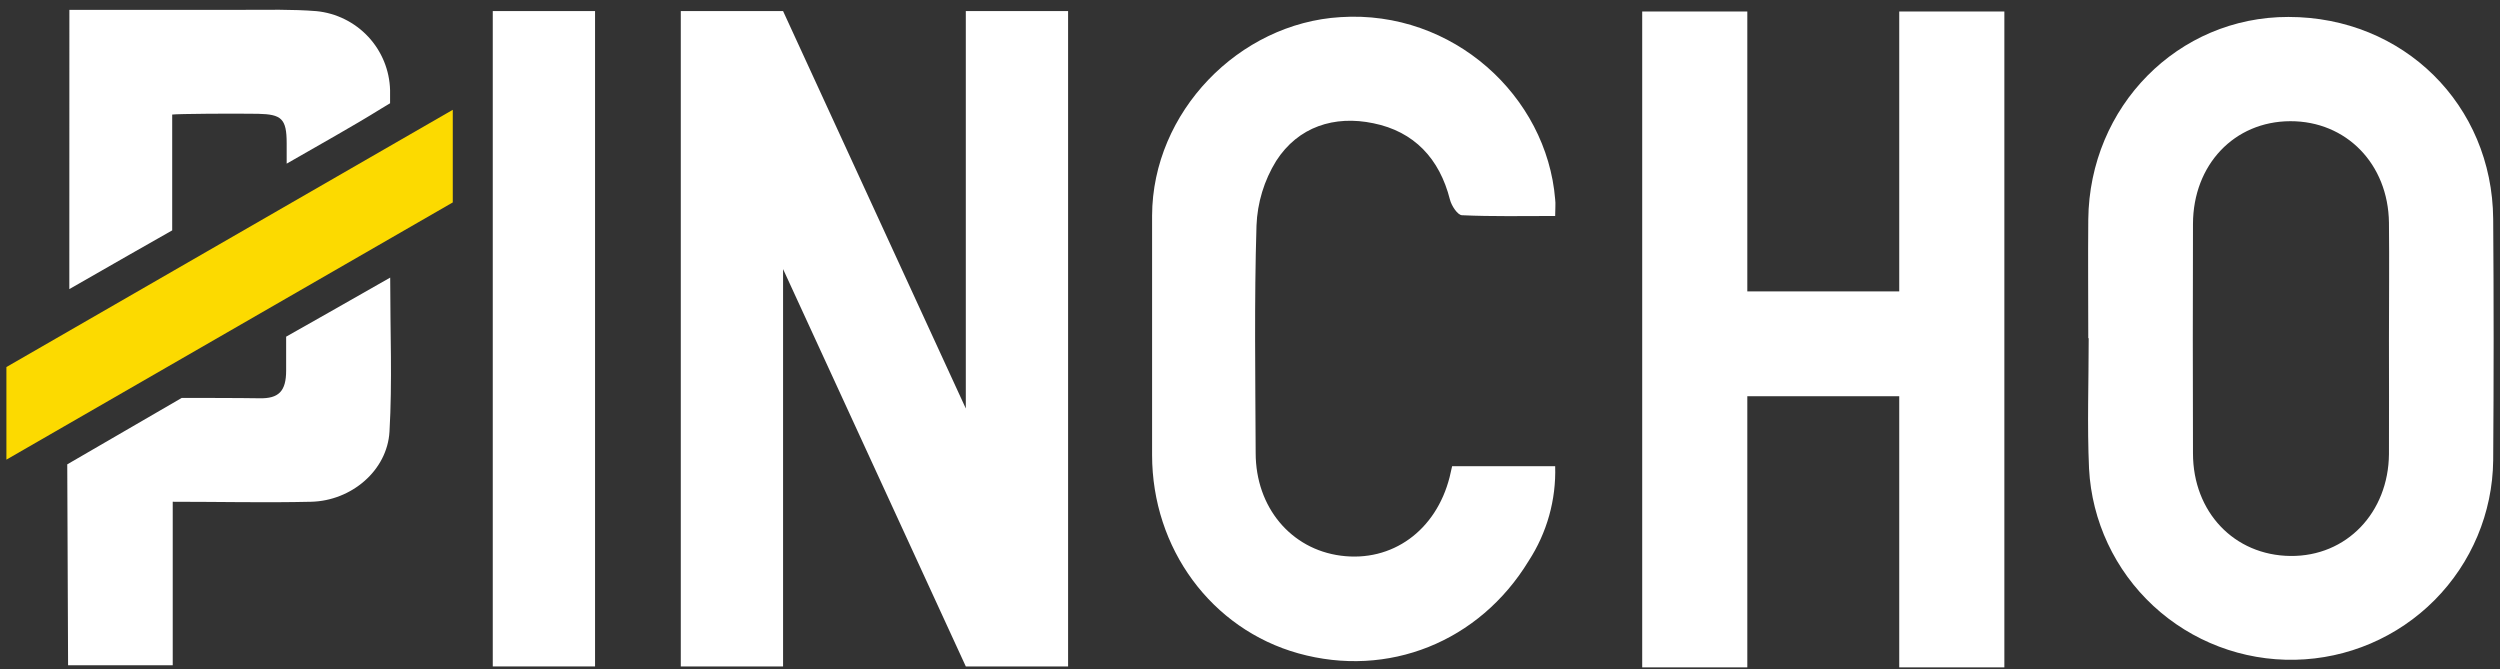
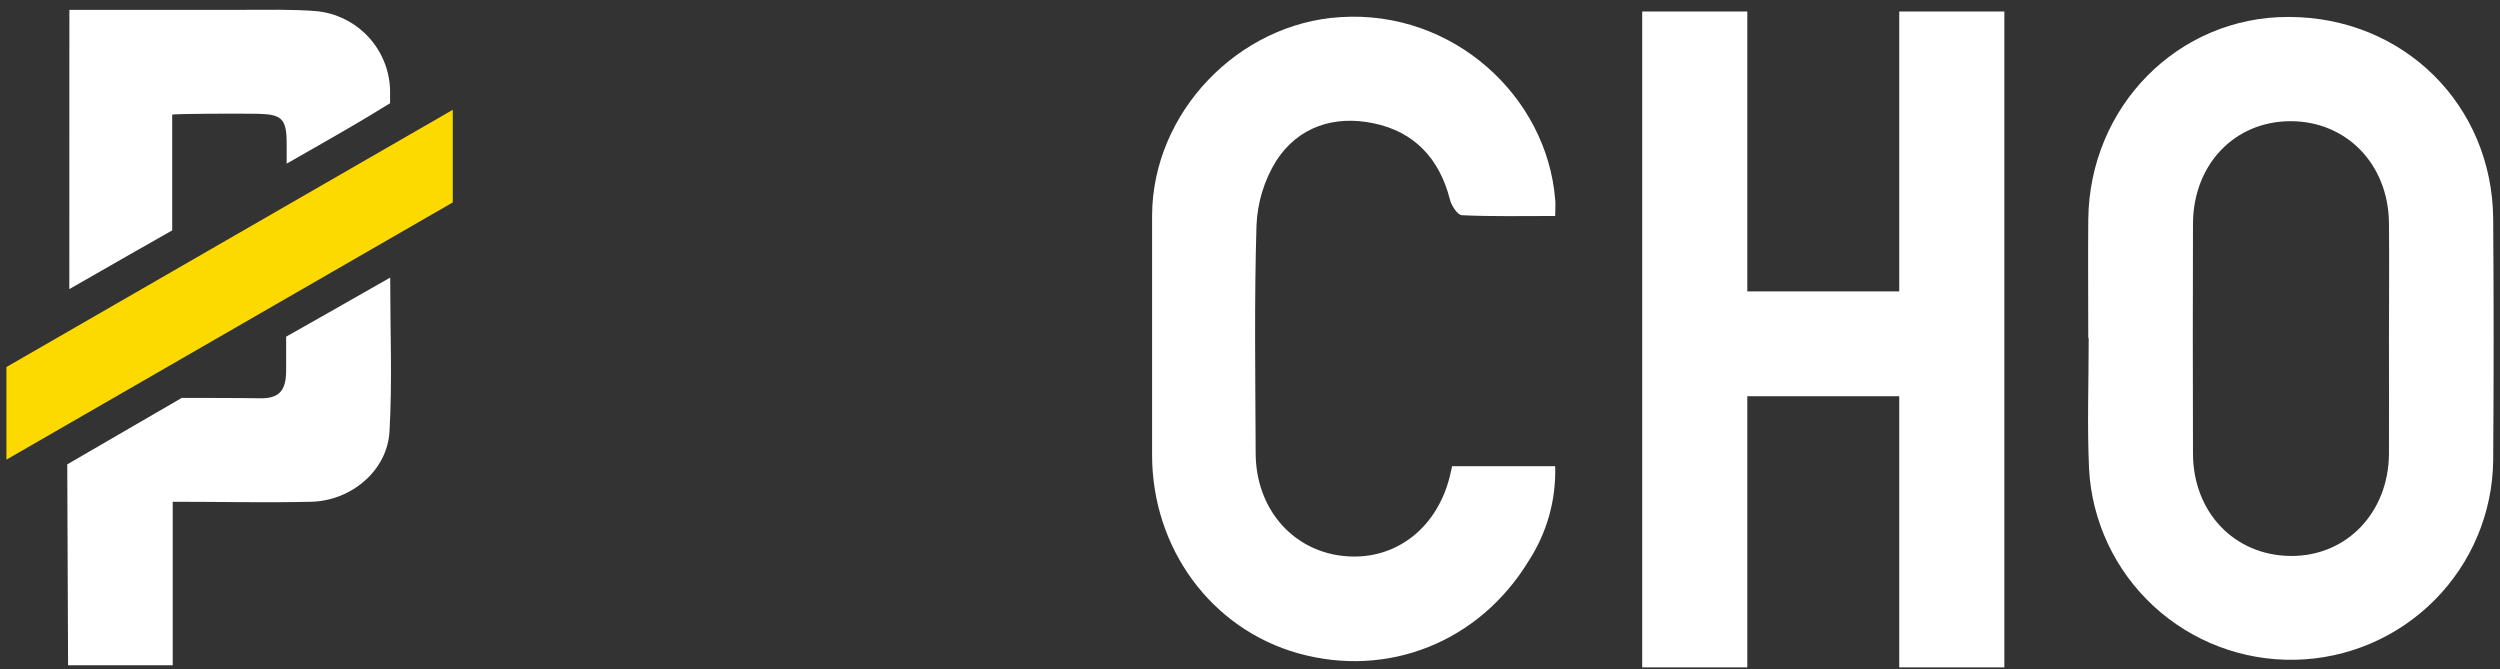
<svg xmlns="http://www.w3.org/2000/svg" width="254px" height="68px" viewBox="0 0 254 68" version="1.1">
  <rect x="0" y="0" width="254" height="68" fill="#333333" stroke="none" />
  <title>pincho-logotype</title>
  <desc>Created with Sketch.</desc>
  <g id="Page-1" stroke="none" stroke-width="1" fill="none" fill-rule="evenodd">
    <g id="pincho-logotype">
      <path d="M212.169,34.361 C212.169,30.345 212.133,26.324 212.169,22.302 C212.288,10.804 221.293,1.699 232.511,1.722 C244.172,1.722 253.224,10.637 253.308,22.26 C253.368,30.435 253.368,38.609 253.308,46.784 C253.246,52.104 251.111,57.191 247.356,60.97 C243.601,64.749 238.519,66.923 233.186,67.032 C227.852,67.141 222.685,65.177 218.777,61.556 C214.87,57.934 212.528,52.938 212.247,47.625 C212.049,43.216 212.211,38.783 212.211,34.361 L212.169,34.361 Z M242.718,34.48 C242.718,30.524 242.76,26.574 242.718,22.624 C242.64,16.657 238.38,12.296 232.69,12.314 C227.001,12.332 222.824,16.741 222.807,22.744 C222.783,30.512 222.783,38.283 222.807,46.056 C222.807,52.023 226.995,56.426 232.708,56.486 C238.422,56.546 242.664,52.071 242.718,46.134 C242.742,42.249 242.712,38.365 242.718,34.48 Z" id="Shape" fill="#FFFFFF" fill-rule="nonzero" />
      <path d="M158.005,21.944 C154.697,21.944 151.615,22.01 148.546,21.867 C148.097,21.867 147.469,20.9 147.314,20.279 C146.255,16.103 143.67,13.364 139.536,12.523 C135.575,11.693 131.89,12.875 129.658,16.353 C128.436,18.333 127.748,20.594 127.66,22.917 C127.426,30.608 127.546,38.317 127.576,46.02 C127.576,51.546 131.166,55.794 136.221,56.456 C141.432,57.143 145.902,53.915 147.284,48.467 C147.367,48.145 147.427,47.822 147.535,47.369 L158.005,47.369 C158.112,50.774 157.173,54.13 155.313,56.987 C150.293,65.24 141.008,68.921 131.907,66.379 C123.077,63.909 117.052,55.722 117.052,46.217 C117.052,38.114 117.052,30.011 117.052,21.908 C117.088,11.389 125.871,2.355 136.197,1.74 C147.613,1.001 157.156,9.766 158.005,20.256 C158.065,20.691 158.005,21.174 158.005,21.944 Z" id="Path" fill="#FFFFFF" />
      <path d="M39.644,28.203 C39.644,33.717 39.865,38.8 39.572,43.854 C39.344,47.81 35.695,50.883 31.614,50.979 C26.99,51.086 22.365,50.979 17.549,50.979 L17.549,67.591 L6.917,67.591 L6.833,47.178 L18.464,40.429 C18.464,40.429 24.764,40.429 26.361,40.465 C28.3,40.507 29.072,39.767 29.072,37.655 L29.072,34.206 C29.072,34.206 37.215,29.606 39.644,28.203 Z" id="Path" fill="#FFFFFF" />
      <path d="M7.049,1 C13.032,1 18.883,1 24.711,1 C27.194,1 29.689,0.935 32.154,1.132 C34.167,1.332 36.038,2.258 37.416,3.737 C38.793,5.216 39.581,7.145 39.632,9.163 C39.632,9.688 39.632,10.13 39.632,10.493 C39.632,10.493 39.184,10.756 38.747,11.025 C35.755,12.886 32.501,14.676 29.126,16.627 C29.126,15.673 29.126,15.088 29.126,14.545 C29.126,12.045 28.588,11.615 26.224,11.562 C23.676,11.52 18.058,11.562 17.495,11.639 C17.495,14.76 17.495,23.406 17.495,23.406 C17.495,23.406 9.478,27.959 7.043,29.373 L7.049,1 Z" id="Path" fill="#FFFFFF" />
      <polygon id="Path" fill="#FCDA00" points="46.002 11.156 0.651 37.291 0.651 46.7 46.002 20.566" />
      <polygon id="Path" fill="#FFFFFF" points="192.963 1.168 192.963 29.606 177.527 29.606 177.527 1.168 166.848 1.168 166.848 67.805 177.527 67.805 177.527 40.257 192.963 40.257 192.963 67.805 203.643 67.805 203.643 1.168" />
-       <polygon id="Path" fill="#FFFFFF" points="60.457 1.125 50.065 1.125 50.065 67.71 60.457 67.71" />
-       <polygon id="Path" fill="#FFFFFF" points="98.126 1.125 98.126 41.503 79.56 1.125 69.168 1.125 69.168 67.71 79.56 67.71 79.56 27.338 98.126 67.71 108.518 67.71 108.518 1.125" />
    </g>
  </g>
</svg>